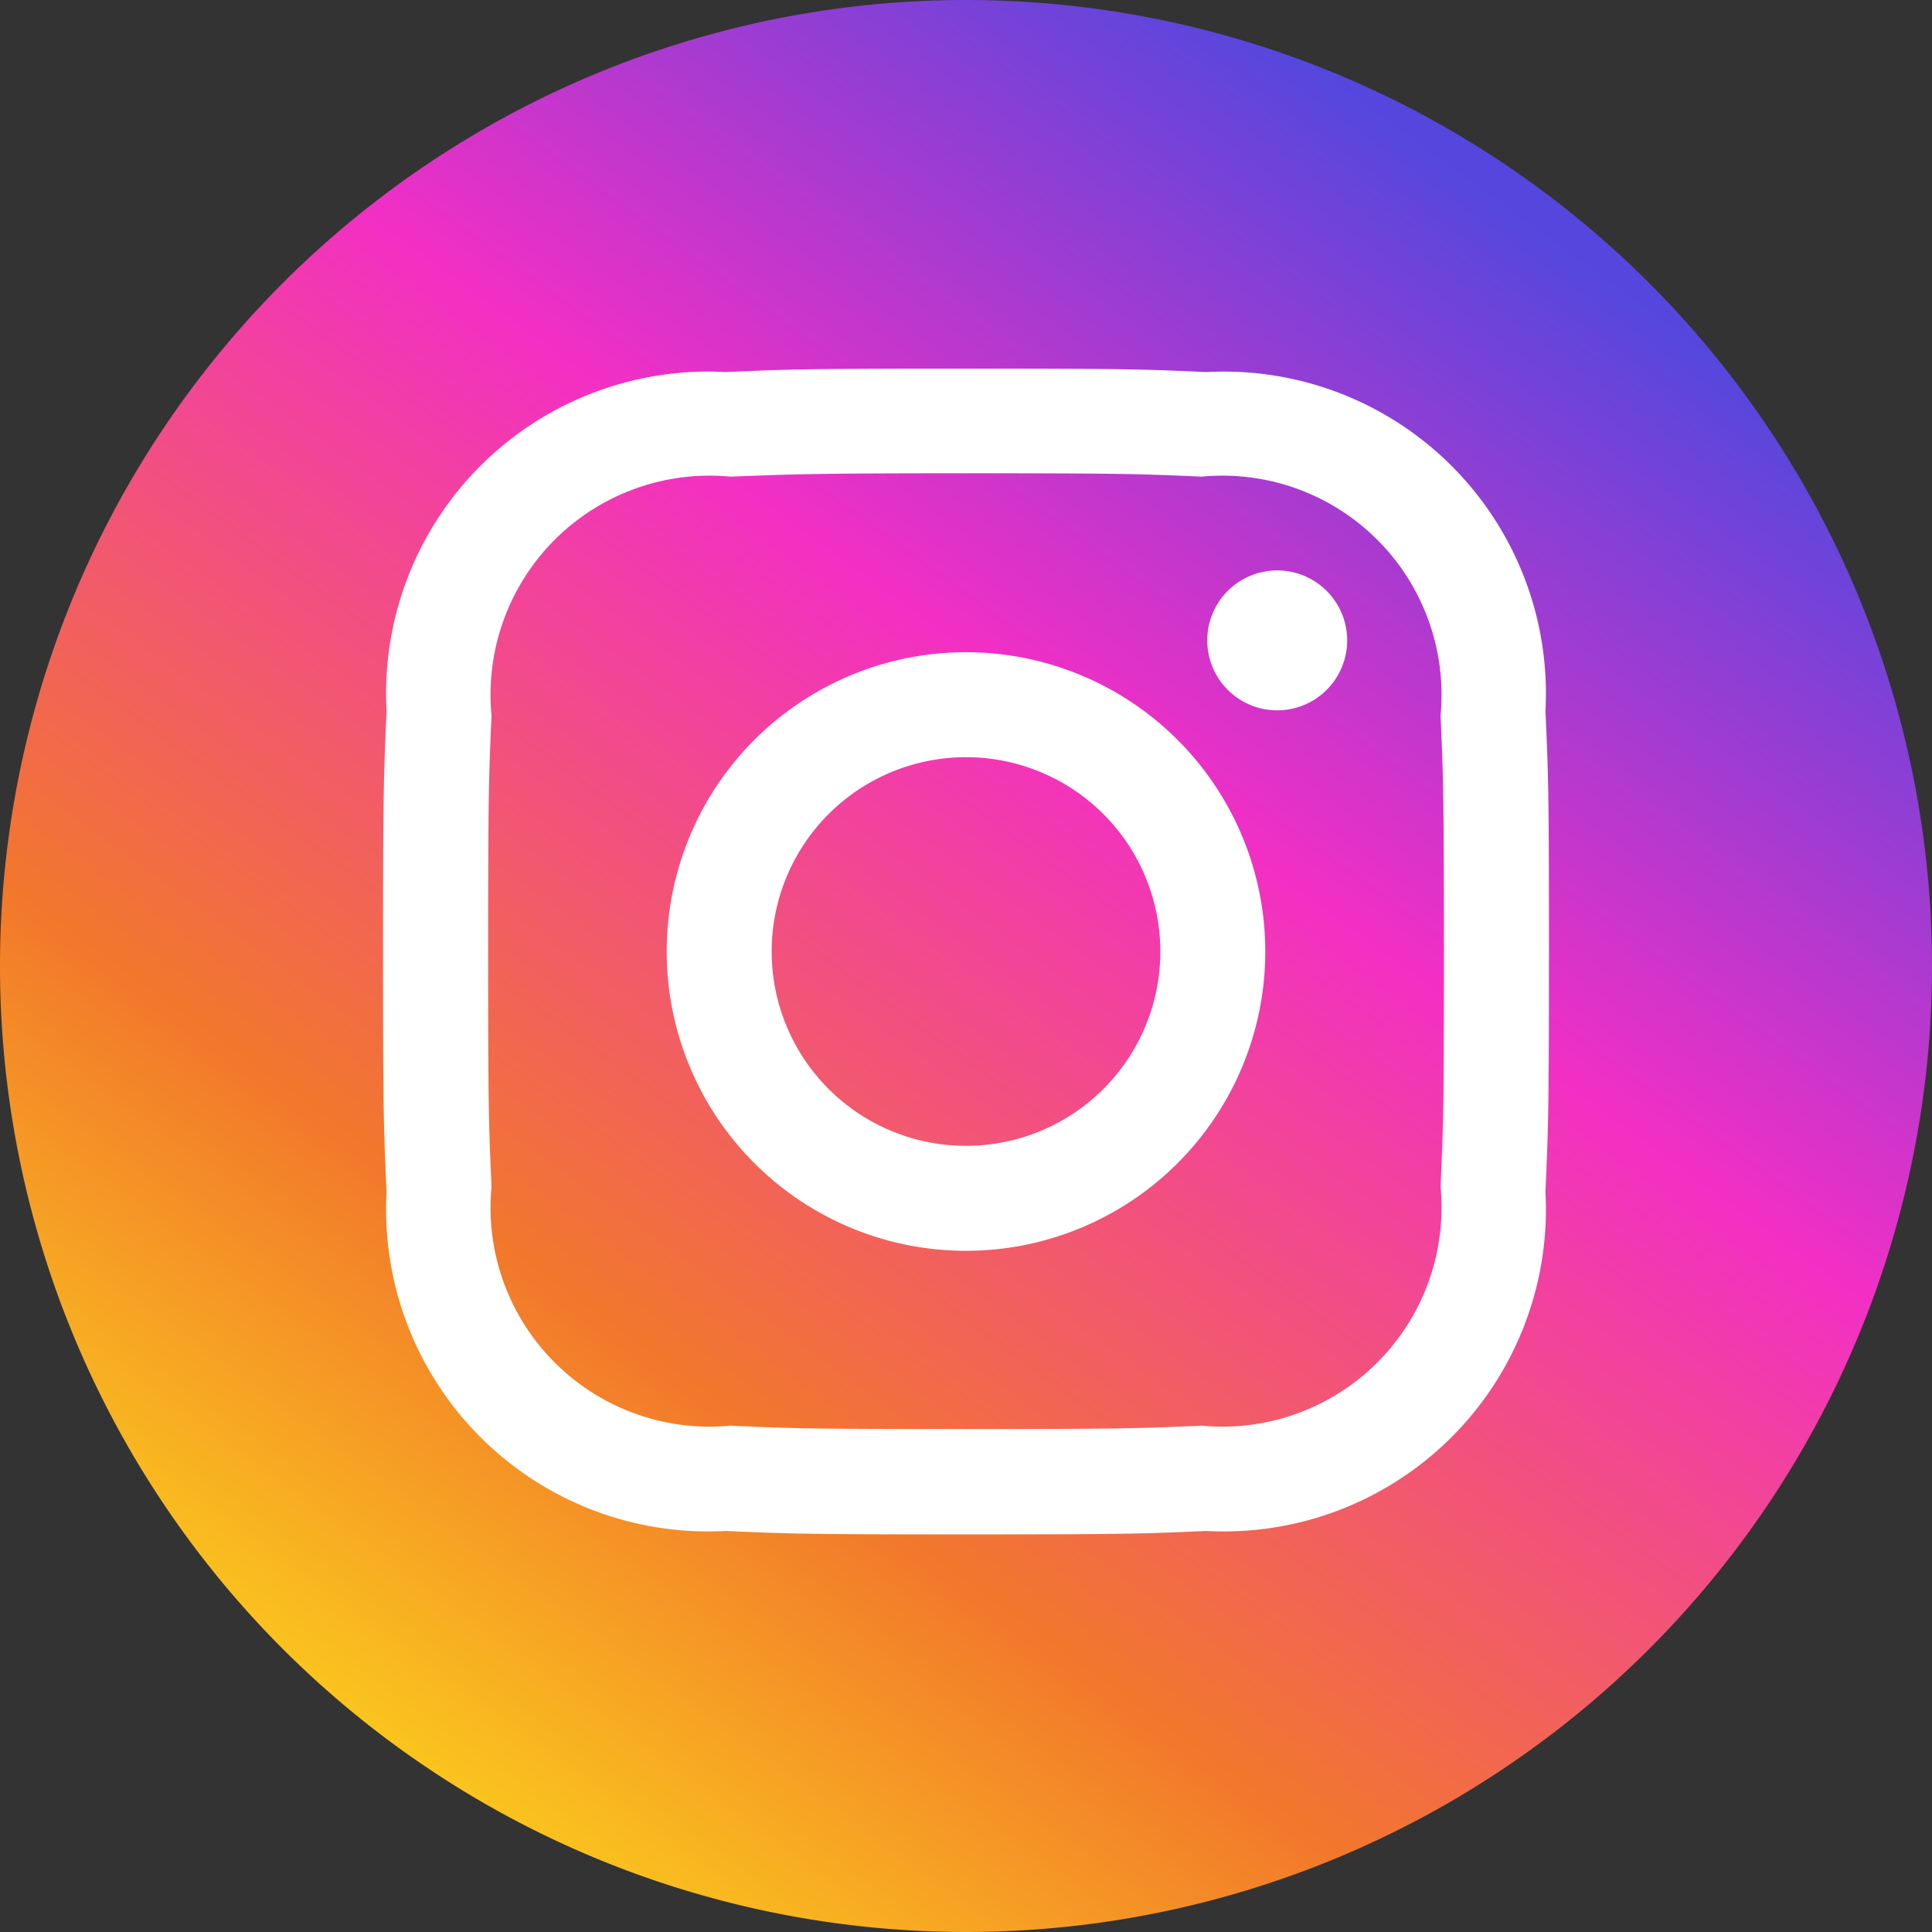
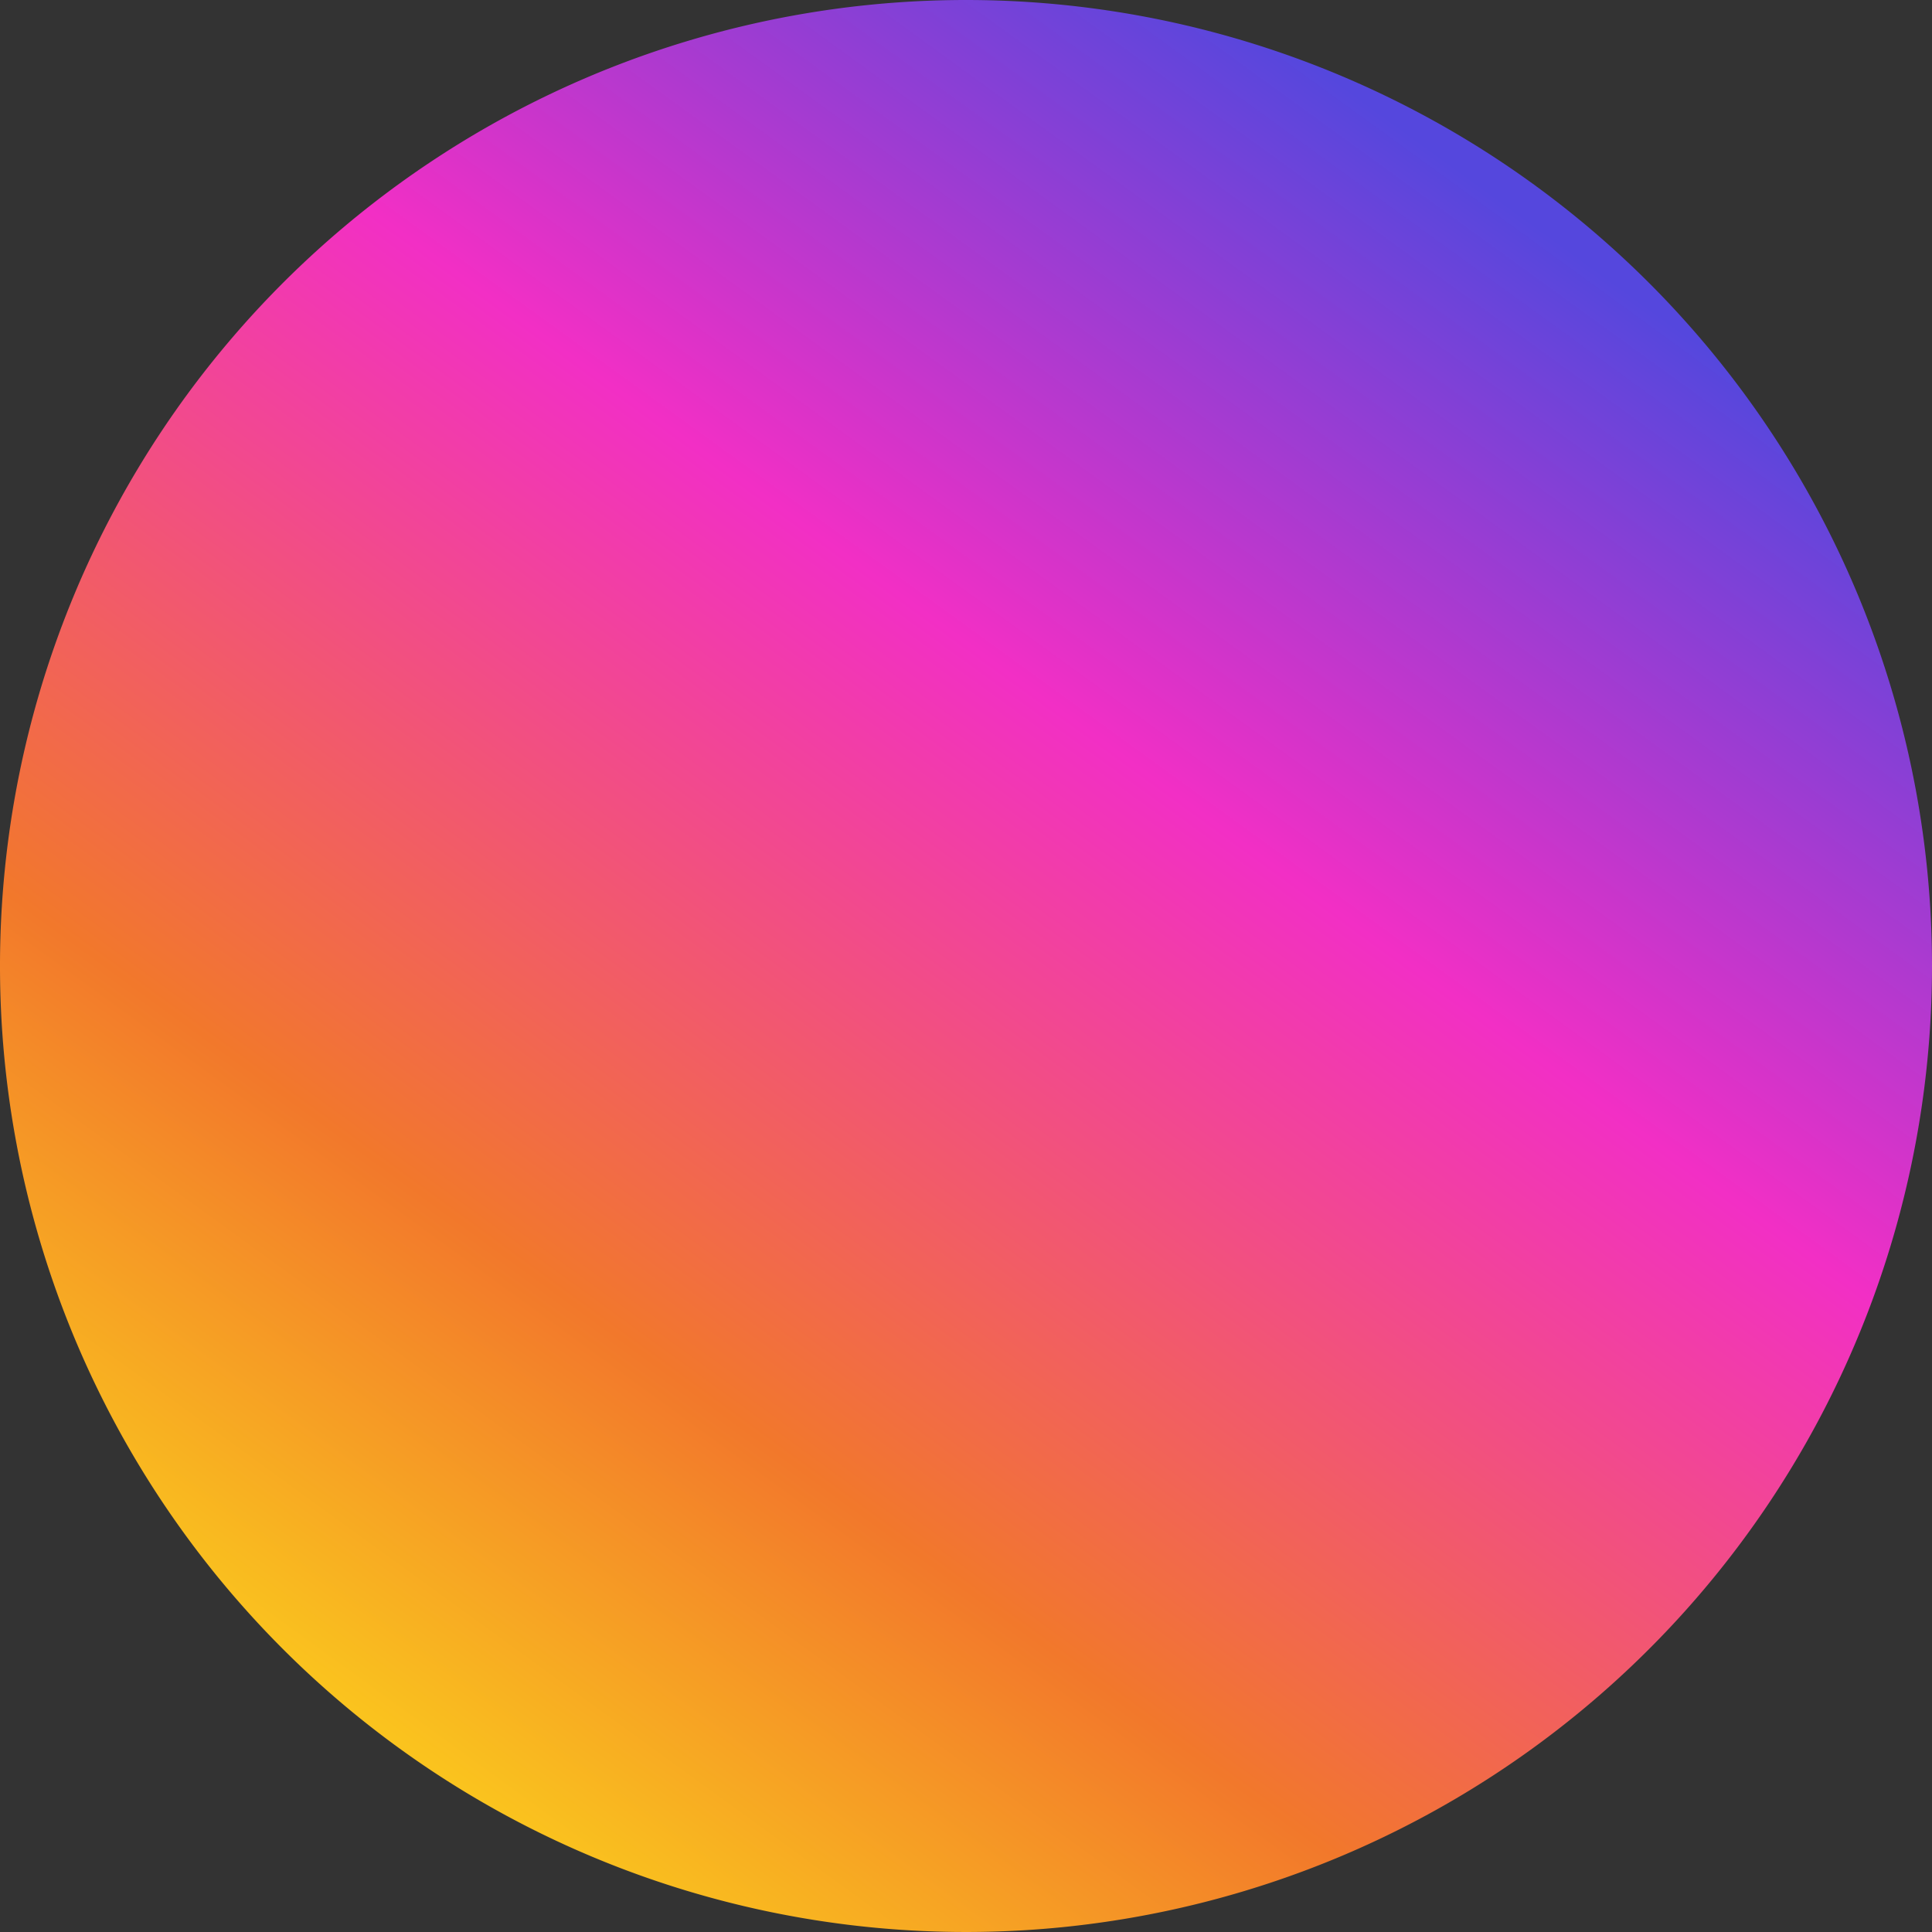
<svg xmlns="http://www.w3.org/2000/svg" id="Group_27" data-name="Group 27" width="24" height="24" viewBox="0 0 24 24">
  <rect x="0" y="0" width="24" height="24" fill="#333333" stroke="none" />
  <defs>
    <linearGradient id="linear-gradient" x1="0.812" y1="0.134" x2="0.241" y2="0.921" gradientUnits="objectBoundingBox">
      <stop offset="0" stop-color="#5547dd" />
      <stop offset="0.355" stop-color="#f22fc5" />
      <stop offset="0.759" stop-color="#f2782b" />
      <stop offset="1" stop-color="#fac31e" />
    </linearGradient>
  </defs>
  <path id="Path_335" data-name="Path 335" d="M24,12A12,12,0,1,1,12,0,12,12,0,0,1,24,12" transform="translate(0)" fill="url(#linear-gradient)" />
-   <path id="instagram-11" d="M1066.241,284.3c1.933,0,2.163.008,2.927.042a2.722,2.722,0,0,1,2.968,2.968c.034.763.042.993.042,2.926s-.007,2.163-.042,2.926a2.722,2.722,0,0,1-2.968,2.969c-.764.034-.993.042-2.927.042s-2.163-.007-2.926-.042a2.721,2.721,0,0,1-2.968-2.969c-.035-.763-.042-.992-.042-2.926s.008-2.163.042-2.926a2.721,2.721,0,0,1,2.968-2.968C1064.079,284.313,1064.308,284.3,1066.241,284.3Zm0-1.3c-1.967,0-2.213.008-2.985.043a4,4,0,0,0-4.213,4.213c-.035.772-.044,1.019-.044,2.985s.008,2.213.044,2.986a4,4,0,0,0,4.213,4.212c.772.035,1.019.043,2.985.043s2.213-.008,2.986-.043a4,4,0,0,0,4.212-4.212c.035-.772.044-1.019.044-2.986s-.008-2.213-.044-2.985a4,4,0,0,0-4.212-4.213C1068.455,283.008,1068.208,283,1066.241,283Zm0,3.523a3.718,3.718,0,1,0,3.718,3.718A3.719,3.719,0,0,0,1066.241,286.523Zm0,6.132a2.414,2.414,0,1,1,2.414-2.414A2.413,2.413,0,0,1,1066.241,292.655Zm3.866-7.148a.869.869,0,1,0,.869.87A.869.869,0,0,0,1070.107,285.507Z" transform="translate(-1054.241 -278.421)" fill="#fff" />
</svg>